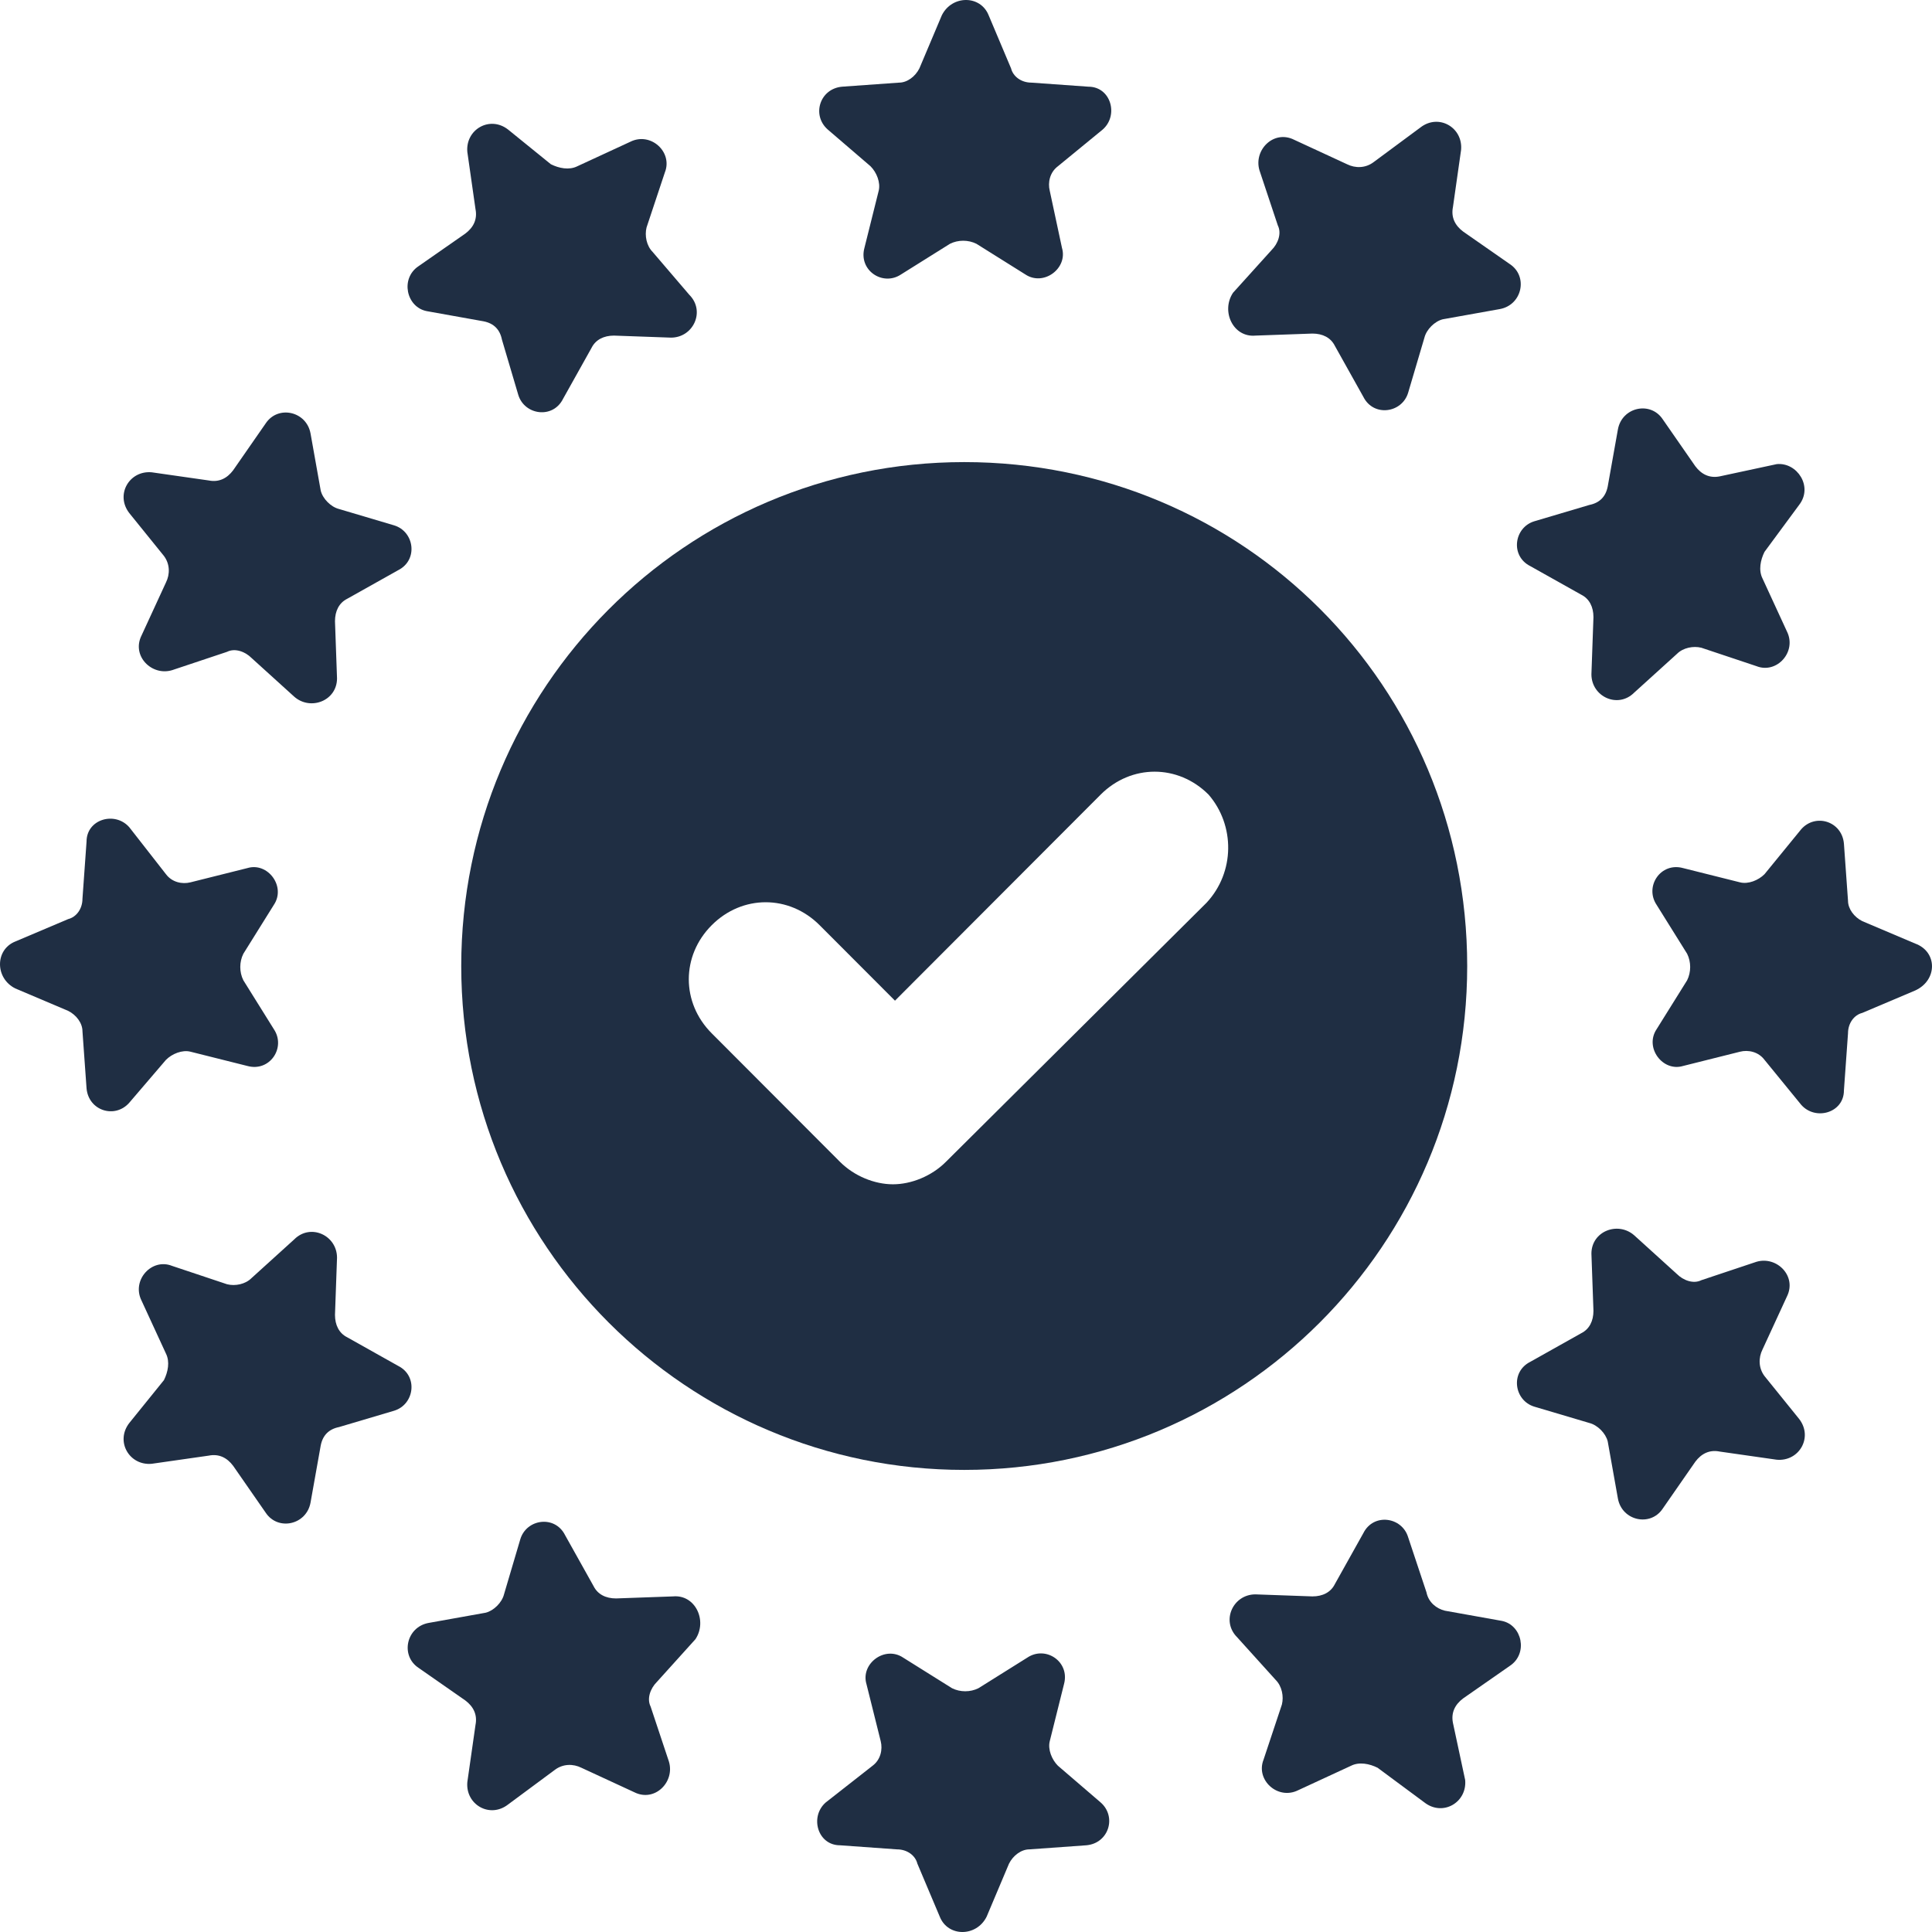
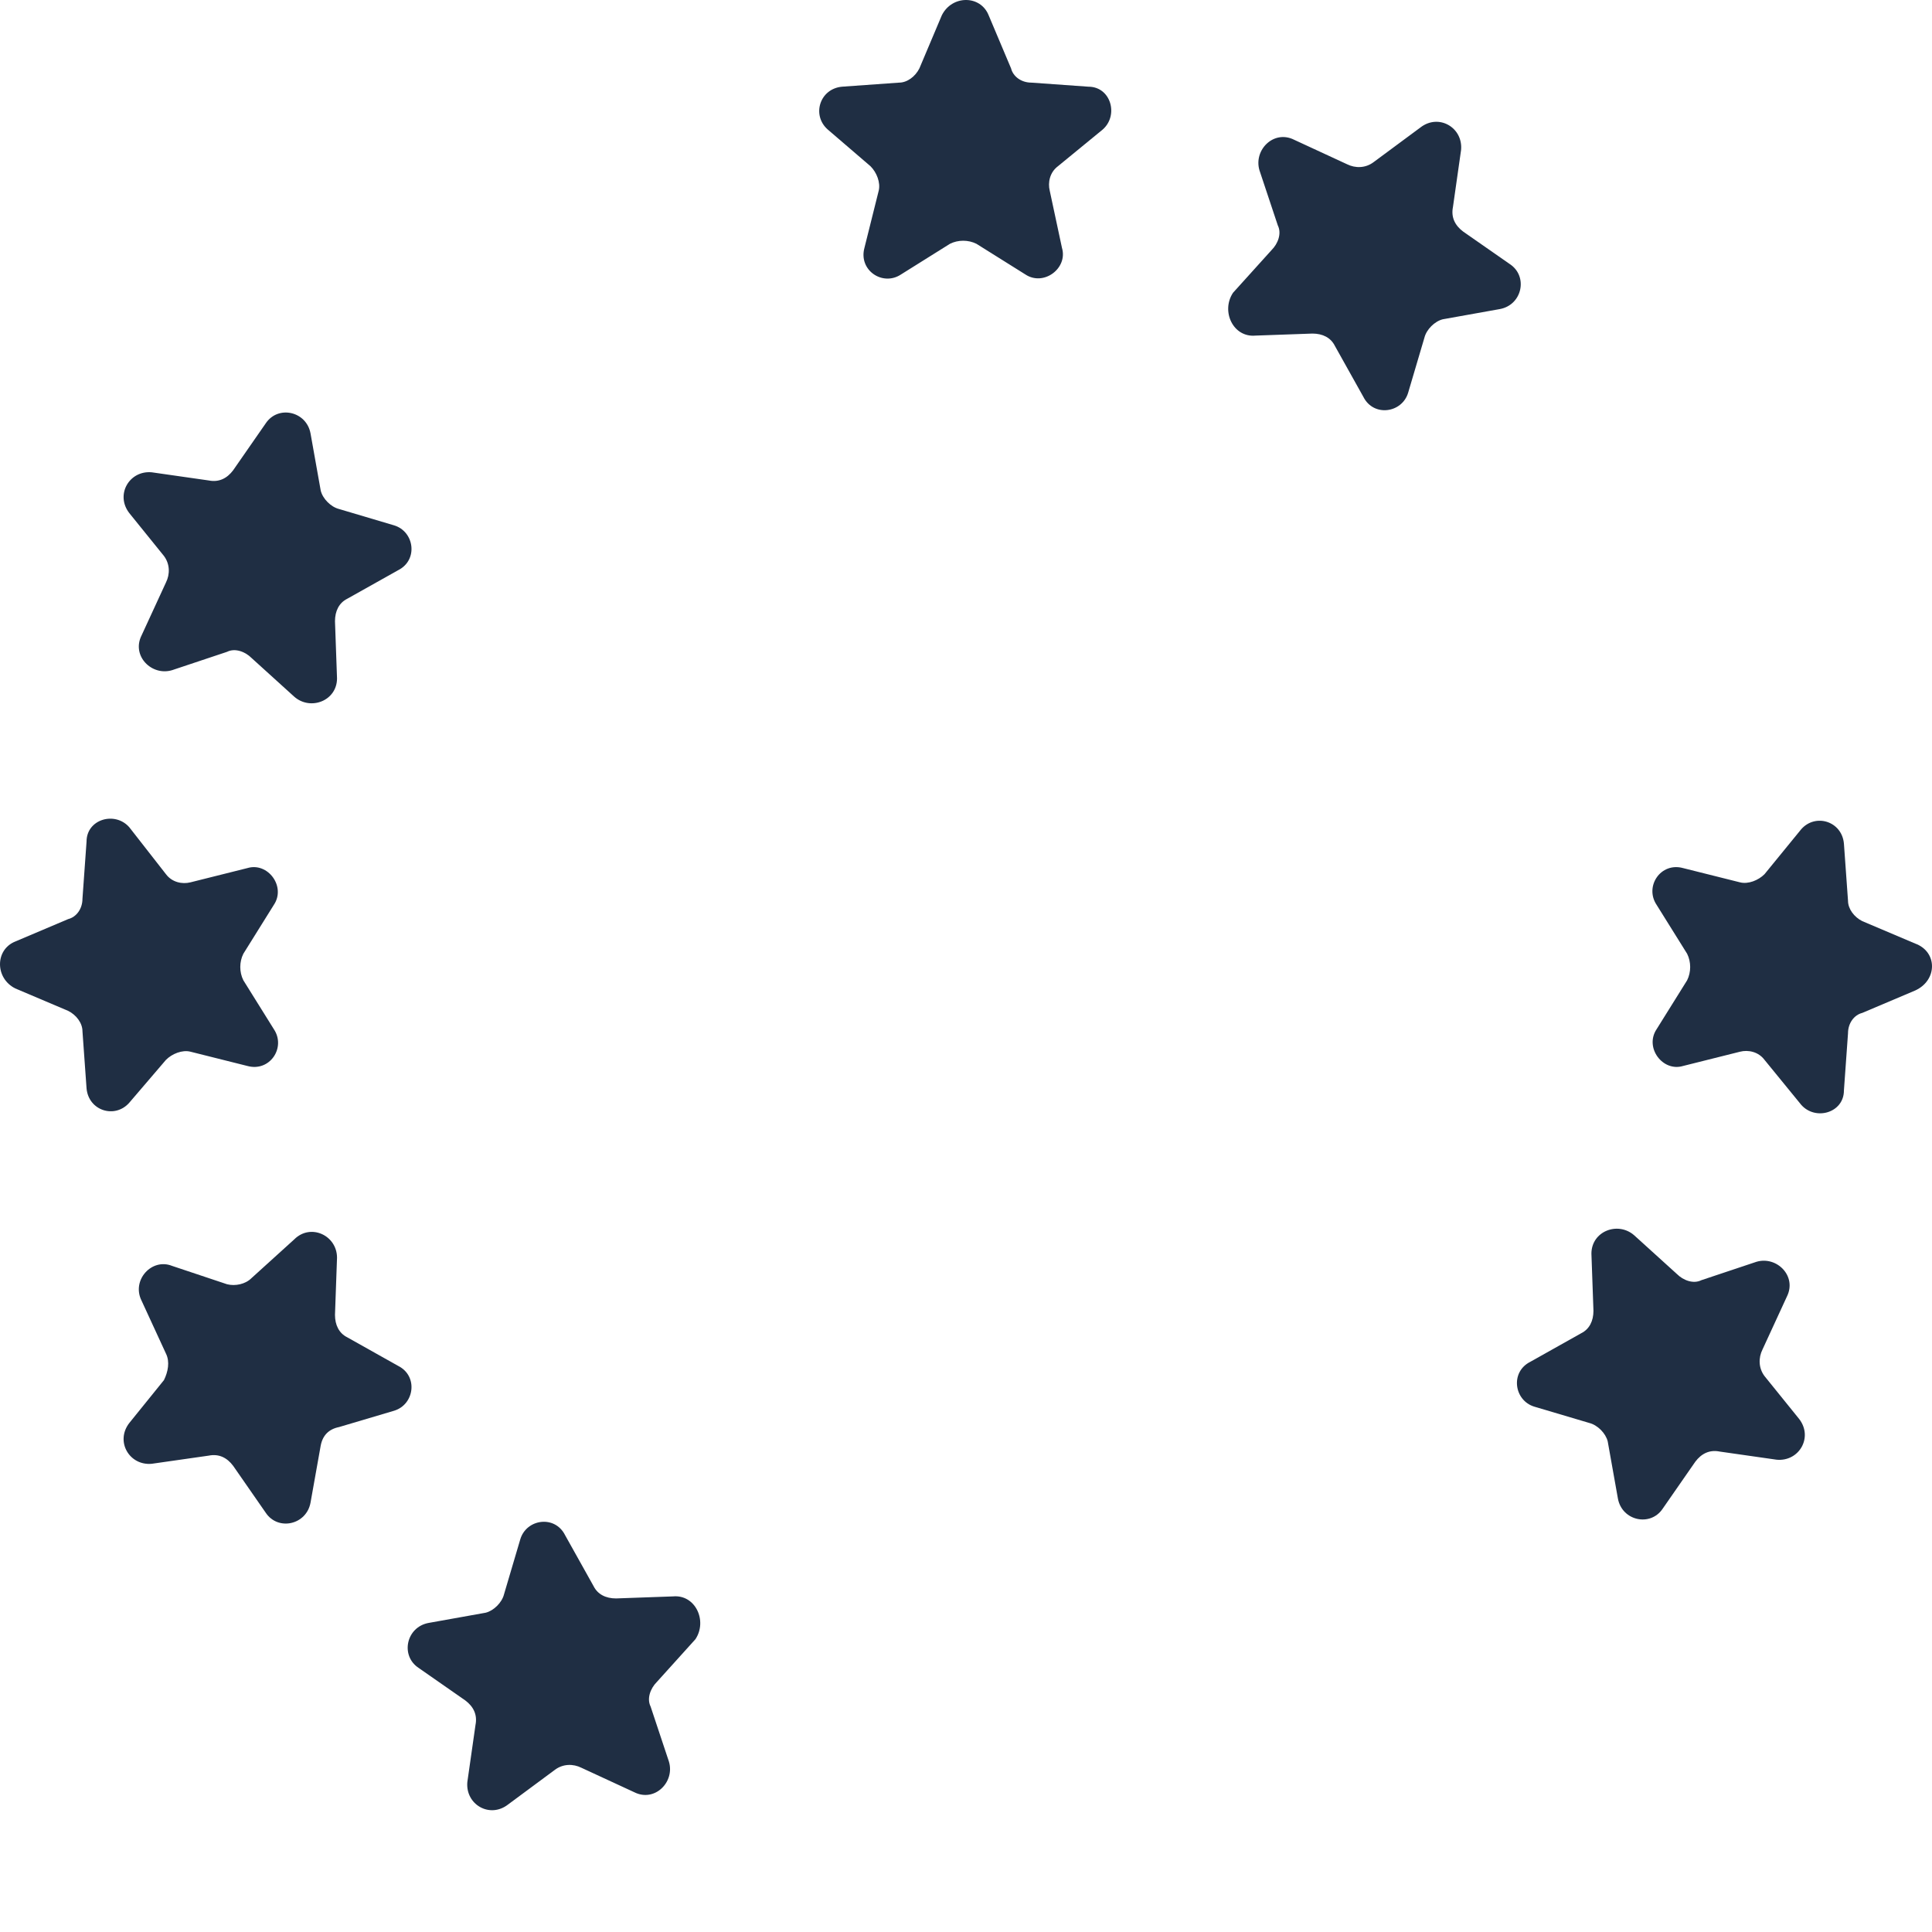
<svg xmlns="http://www.w3.org/2000/svg" width="95" height="95" viewBox="0 0 95 95" fill="none">
-   <path d="M47.413 22.722C33.694 22.722 22.68 33.857 22.68 47.5C22.68 61.243 33.795 72.278 47.413 72.278C61.03 72.278 72.145 61.243 72.145 47.5C72.145 33.757 61.13 22.722 47.413 22.722ZM59.328 44.39L46.511 57.13C45.81 57.833 44.809 58.234 43.908 58.234C43.007 58.234 42.005 57.833 41.304 57.13L34.996 50.81C33.494 49.306 33.494 46.998 34.996 45.494C36.498 43.989 38.801 43.989 40.303 45.494L44.008 49.205L54.121 39.073C55.623 37.569 57.926 37.569 59.428 39.073C60.73 40.578 60.73 42.885 59.328 44.39Z" fill="#1F2E43" />
  <path d="M42.806 8.176C43.107 8.477 43.307 8.978 43.207 9.38L42.506 12.188C42.206 13.292 43.407 14.095 44.308 13.493L46.712 11.988C47.112 11.787 47.613 11.787 48.013 11.988L50.416 13.493C51.318 14.095 52.519 13.192 52.219 12.188L51.618 9.38C51.518 8.978 51.618 8.477 52.018 8.176L54.221 6.37C55.022 5.668 54.622 4.263 53.52 4.263L50.717 4.063C50.216 4.063 49.816 3.762 49.715 3.361L48.614 0.752C48.213 -0.251 46.812 -0.251 46.311 0.752L45.209 3.361C45.009 3.762 44.609 4.063 44.208 4.063L41.404 4.263C40.303 4.364 39.903 5.668 40.703 6.37L42.806 8.176Z" fill="#1F2E43" />
-   <path d="M20.978 15.298L23.781 15.8C24.282 15.9 24.582 16.201 24.682 16.703L25.483 19.411C25.784 20.414 27.186 20.615 27.686 19.612L29.088 17.104C29.288 16.703 29.689 16.502 30.19 16.502L32.993 16.602C34.095 16.602 34.696 15.298 33.895 14.496L32.092 12.389C31.792 12.088 31.692 11.586 31.792 11.185L32.693 8.477C33.093 7.473 31.992 6.47 30.991 6.972L28.387 8.176C27.987 8.376 27.486 8.276 27.086 8.075L24.983 6.37C24.082 5.668 22.88 6.37 22.98 7.473L23.381 10.282C23.481 10.784 23.281 11.185 22.88 11.486L20.577 13.091C19.676 13.693 19.976 15.098 20.978 15.298Z" fill="#1F2E43" />
  <path d="M8.061 27.337C8.361 27.738 8.361 28.239 8.161 28.641L6.959 31.249C6.459 32.252 7.46 33.255 8.461 32.954L11.165 32.051C11.565 31.851 12.066 32.051 12.366 32.352L14.469 34.258C15.27 34.961 16.572 34.459 16.572 33.356L16.472 30.547C16.472 30.045 16.672 29.644 17.073 29.443L19.576 28.039C20.577 27.537 20.377 26.133 19.376 25.832L16.672 25.029C16.271 24.929 15.871 24.528 15.771 24.126L15.27 21.317C15.07 20.214 13.668 19.913 13.067 20.816L11.465 23.123C11.165 23.524 10.764 23.725 10.264 23.625L7.46 23.224C6.358 23.123 5.658 24.327 6.358 25.23L8.061 27.337Z" fill="#1F2E43" />
  <path d="M8.161 52.115C8.461 51.814 8.962 51.613 9.362 51.713L12.166 52.416C13.268 52.717 14.069 51.513 13.468 50.61L11.966 48.202C11.765 47.801 11.765 47.299 11.966 46.898L13.468 44.49C14.069 43.588 13.167 42.384 12.166 42.685L9.362 43.387C8.962 43.487 8.461 43.387 8.161 42.986L6.358 40.678C5.657 39.876 4.256 40.277 4.256 41.381L4.055 44.19C4.055 44.691 3.755 45.092 3.354 45.193L0.751 46.296C-0.25 46.697 -0.25 48.102 0.751 48.603L3.354 49.707C3.755 49.908 4.055 50.309 4.055 50.71L4.256 53.519C4.356 54.623 5.657 55.024 6.358 54.221L8.161 52.115Z" fill="#1F2E43" />
  <path d="M19.576 67.162L17.073 65.757C16.672 65.557 16.472 65.156 16.472 64.654L16.572 61.845C16.572 60.742 15.27 60.14 14.469 60.942L12.366 62.848C12.066 63.149 11.565 63.25 11.165 63.149L8.461 62.246C7.46 61.845 6.459 62.949 6.959 63.952L8.161 66.56C8.361 66.961 8.261 67.463 8.061 67.864L6.358 69.971C5.658 70.874 6.358 72.078 7.46 71.977L10.264 71.576C10.764 71.476 11.165 71.676 11.465 72.078L13.067 74.385C13.668 75.288 15.07 74.987 15.27 73.883L15.771 71.074C15.871 70.573 16.171 70.272 16.672 70.171L19.376 69.369C20.377 69.068 20.577 67.663 19.576 67.162Z" fill="#1F2E43" />
  <path d="M33.094 78.498L30.29 78.598C29.789 78.598 29.389 78.397 29.189 77.996L27.787 75.488C27.286 74.485 25.884 74.686 25.584 75.689L24.783 78.397C24.683 78.799 24.282 79.2 23.881 79.3L21.078 79.802C19.976 80.002 19.676 81.407 20.577 82.009L22.88 83.614C23.281 83.915 23.481 84.316 23.381 84.818L22.98 87.626C22.88 88.73 24.082 89.432 24.983 88.73L27.286 87.025C27.686 86.724 28.187 86.724 28.588 86.924L31.191 88.128C32.193 88.63 33.194 87.626 32.893 86.623L31.992 83.915C31.792 83.513 31.992 83.012 32.293 82.711L34.195 80.604C34.796 79.701 34.195 78.397 33.094 78.498Z" fill="#1F2E43" />
-   <path d="M52.019 86.824C51.718 86.523 51.518 86.022 51.618 85.62L52.319 82.811C52.619 81.708 51.418 80.905 50.517 81.507L48.113 83.012C47.713 83.213 47.212 83.213 46.812 83.012L44.408 81.507C43.507 80.905 42.306 81.808 42.606 82.811L43.307 85.62C43.407 86.022 43.307 86.523 42.907 86.824L40.603 88.63C39.802 89.332 40.203 90.736 41.304 90.736L44.108 90.937C44.609 90.937 45.009 91.238 45.109 91.639L46.211 94.248C46.611 95.251 48.013 95.251 48.514 94.248L49.615 91.639C49.816 91.238 50.216 90.937 50.617 90.937L53.42 90.736C54.522 90.636 54.922 89.332 54.121 88.63L52.019 86.824Z" fill="#1F2E43" />
-   <path d="M73.847 79.702L71.043 79.2C70.643 79.1 70.242 78.799 70.142 78.297L69.241 75.589C68.941 74.585 67.539 74.385 67.038 75.388L65.636 77.896C65.436 78.297 65.036 78.498 64.535 78.498L61.731 78.398C60.63 78.398 60.029 79.702 60.83 80.504L62.733 82.611C63.033 82.912 63.133 83.413 63.033 83.815L62.132 86.523C61.731 87.526 62.833 88.529 63.834 88.028L66.437 86.824C66.838 86.624 67.339 86.724 67.739 86.924L70.042 88.63C70.943 89.332 72.145 88.63 72.045 87.526L71.444 84.718C71.344 84.216 71.544 83.815 71.945 83.514L74.248 81.909C75.149 81.307 74.849 79.902 73.847 79.702Z" fill="#1F2E43" />
  <path d="M86.764 67.664C86.464 67.263 86.464 66.761 86.664 66.36L87.866 63.752C88.366 62.748 87.365 61.745 86.364 62.046L83.66 62.949C83.26 63.15 82.759 62.949 82.459 62.648L80.356 60.742C79.555 60.04 78.253 60.541 78.253 61.645L78.353 64.454C78.353 64.955 78.153 65.357 77.752 65.557L75.249 66.962C74.248 67.463 74.448 68.868 75.449 69.169L78.153 69.971C78.553 70.072 78.954 70.473 79.054 70.874L79.555 73.683C79.755 74.786 81.157 75.087 81.758 74.184L83.36 71.877C83.66 71.476 84.061 71.275 84.561 71.376L87.365 71.777C88.466 71.877 89.167 70.673 88.466 69.771L86.764 67.664Z" fill="#1F2E43" />
  <path d="M94.174 46.397L91.57 45.293C91.17 45.093 90.87 44.691 90.87 44.29L90.669 41.481C90.569 40.378 89.267 39.977 88.566 40.779L86.764 42.986C86.464 43.287 85.963 43.488 85.562 43.387L82.759 42.685C81.657 42.384 80.856 43.588 81.457 44.491L82.959 46.898C83.159 47.3 83.159 47.801 82.959 48.203L81.457 50.61C80.856 51.513 81.757 52.717 82.759 52.416L85.562 51.714C85.963 51.613 86.464 51.714 86.764 52.115L88.566 54.322C89.267 55.124 90.669 54.723 90.669 53.62L90.87 50.811C90.87 50.309 91.17 49.908 91.57 49.807L94.174 48.704C95.275 48.203 95.275 46.798 94.174 46.397Z" fill="#1F2E43" />
-   <path d="M75.249 27.838L77.752 29.242C78.153 29.443 78.353 29.844 78.353 30.346L78.253 33.155C78.253 34.258 79.555 34.86 80.356 34.058L82.459 32.152C82.759 31.851 83.26 31.75 83.66 31.851L86.364 32.754C87.365 33.155 88.366 32.051 87.866 31.048L86.664 28.44C86.464 28.039 86.564 27.537 86.764 27.136L88.466 24.829C89.167 23.926 88.366 22.722 87.365 22.822L84.561 23.424C84.061 23.524 83.66 23.324 83.36 22.923L81.758 20.615C81.157 19.712 79.755 20.013 79.555 21.117L79.054 23.926C78.954 24.427 78.654 24.728 78.153 24.829L75.449 25.631C74.448 25.932 74.248 27.337 75.249 27.838Z" fill="#1F2E43" />
  <path d="M61.731 16.502L64.535 16.402C65.035 16.402 65.436 16.602 65.636 17.004L67.038 19.512C67.539 20.515 68.941 20.314 69.241 19.311L70.042 16.602C70.142 16.201 70.543 15.8 70.943 15.7L73.747 15.198C74.849 14.997 75.149 13.593 74.248 12.991L71.945 11.386C71.544 11.085 71.344 10.684 71.444 10.182L71.844 7.373C71.945 6.27 70.743 5.568 69.842 6.27L67.539 7.975C67.138 8.276 66.638 8.276 66.237 8.076L63.634 6.872C62.632 6.37 61.631 7.373 61.931 8.377L62.833 11.085C63.033 11.486 62.833 11.988 62.532 12.289L60.63 14.396C60.029 15.298 60.63 16.602 61.731 16.502Z" fill="#1F2E43" />
</svg>